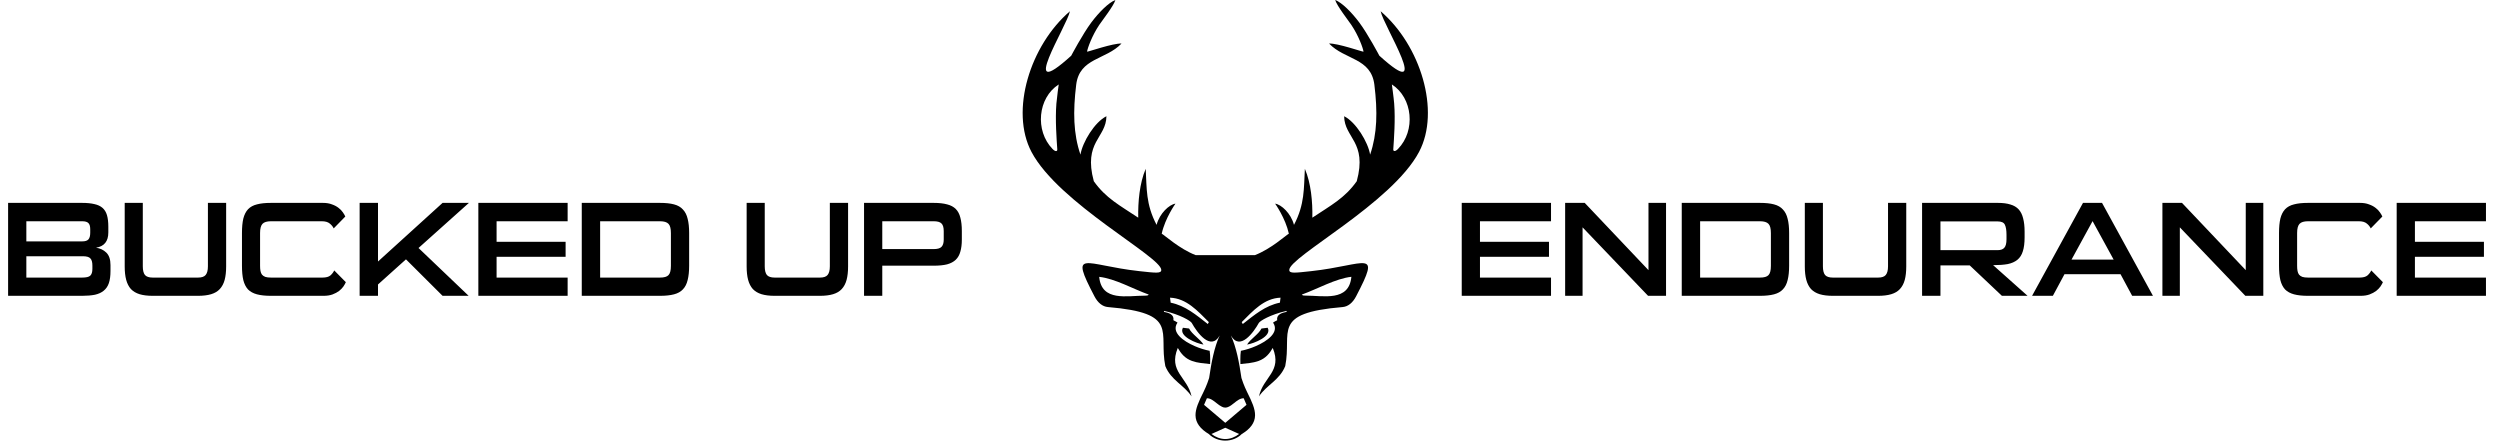
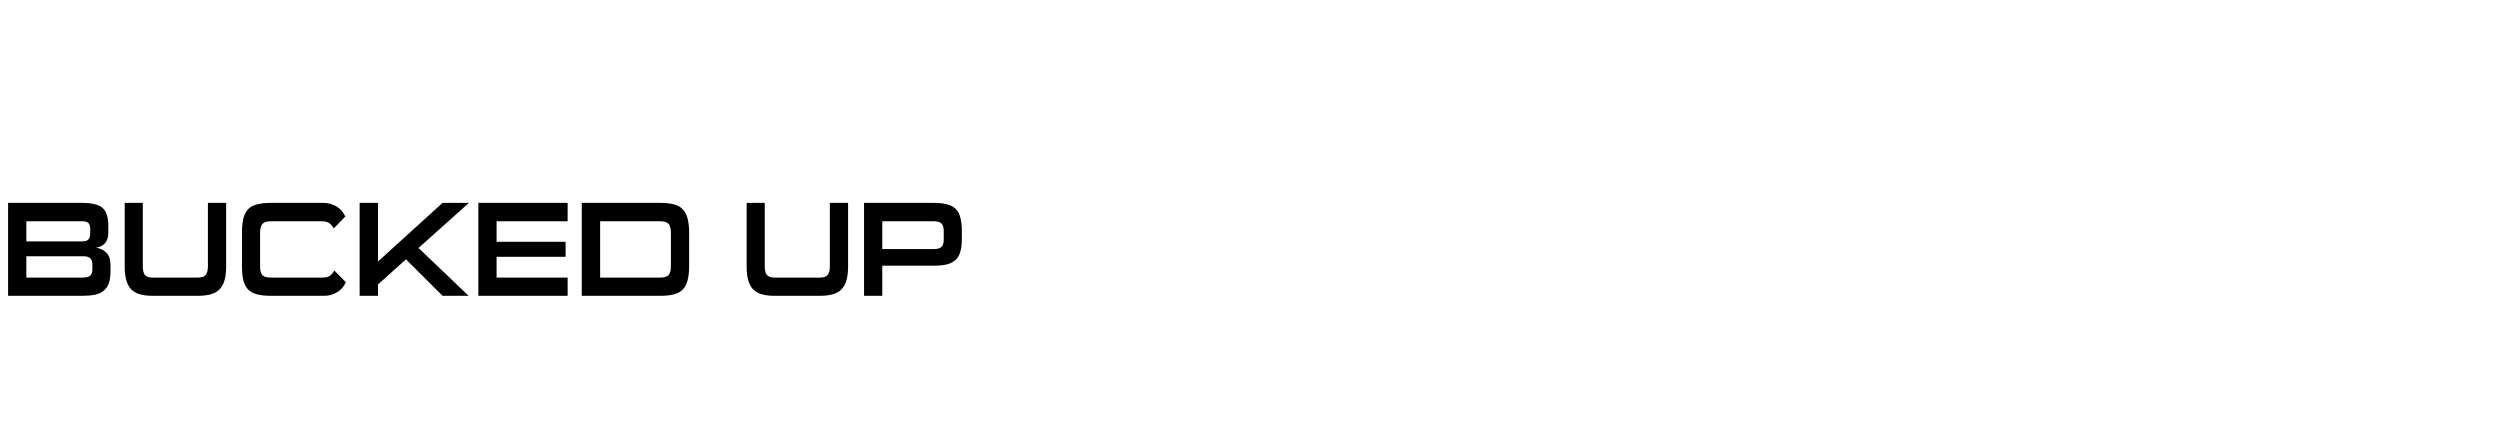
<svg xmlns="http://www.w3.org/2000/svg" width="339" height="60" viewBox="0 0 339 60" fill="none">
  <g clip-path="url(#clip0_44_5)">
-     <path d="M169.104 46.724C169.546 45.979 170.658 45.342 171.057 44.547L171.896 44.443C172.533 45.616 169.988 46.589 169.104 46.724ZM192.423 20.6C188.735 27.573 174.825 34.81 174.825 36.606C174.825 37.107 175.573 37.012 177.816 36.765C185.307 35.939 187.315 33.606 183.887 40.183C183.42 41.078 182.784 41.576 182.054 41.637C172.299 42.455 175.219 44.99 174.277 49.643C173.502 51.567 171.746 52.201 170.72 53.749C171.26 51.132 173.91 50.394 172.586 47.18C172.164 47.914 171.642 48.595 170.636 48.955C169.911 49.215 169.036 49.277 168.202 49.367C168.202 49.367 168.152 48.239 168.263 47.57C168.954 47.433 169.628 47.221 170.272 46.938C171.844 46.263 173.514 45.069 172.64 43.77C172.635 43.764 172.633 43.756 172.634 43.749C172.635 43.741 172.638 43.734 172.644 43.728C172.74 43.644 173.066 43.492 173.169 43.435C173.174 43.431 173.179 43.426 173.181 43.42C173.184 43.414 173.185 43.407 173.183 43.401C173.064 42.639 173.856 42.401 174.469 42.287L174.45 42.157C172.229 42.665 170.842 43.526 170.696 43.789C170.012 45.032 168.136 47.661 166.905 45.49C167.648 47.079 168.038 49.173 168.341 51.26C168.355 51.358 168.718 52.383 169.098 53.141C169.783 54.502 170.197 55.448 170.186 56.321C170.173 57.331 169.539 58.166 168.378 58.858C167.801 59.439 166.978 59.748 166.149 59.748C165.32 59.748 164.497 59.439 163.92 58.858C162.759 58.166 162.125 57.331 162.112 56.321C162.101 55.448 162.515 54.502 163.2 53.141C163.58 52.386 163.942 51.358 163.957 51.26C164.26 49.173 164.65 47.079 165.393 45.49C164.162 47.661 162.286 45.032 161.601 43.789C161.456 43.526 160.069 42.665 157.847 42.157L157.829 42.287C158.442 42.401 159.234 42.638 159.115 43.401C159.113 43.407 159.114 43.414 159.117 43.42C159.119 43.426 159.124 43.431 159.129 43.435C159.228 43.492 159.558 43.645 159.654 43.728C159.659 43.734 159.662 43.742 159.662 43.749C159.662 43.757 159.659 43.764 159.654 43.77C158.779 45.069 160.45 46.263 162.022 46.938C162.667 47.221 163.34 47.433 164.031 47.57C164.143 48.239 164.092 49.367 164.092 49.367C163.258 49.277 162.383 49.215 161.659 48.955C160.652 48.595 160.128 47.914 159.708 47.18C158.384 50.394 161.034 51.132 161.574 53.749C160.548 52.201 158.79 51.567 158.017 49.643C157.074 44.99 159.995 42.455 150.24 41.637C149.51 41.576 148.874 41.075 148.408 40.183C144.979 33.609 146.988 35.939 154.478 36.765C156.721 37.012 157.47 37.107 157.47 36.606C157.47 34.812 143.559 27.575 139.872 20.605C136.925 15.035 139.69 6.136 145.082 1.525C144.716 3.486 137.83 14.289 145.255 7.557C145.255 7.557 146.81 4.617 147.979 3.052C149.008 1.677 150.339 0.34 151.246 0.002C151.017 0.796 149.459 2.779 149.043 3.398C148.102 4.805 147.479 6.497 147.404 7.009C147.522 7.045 150.957 5.837 152.075 5.906C149.94 8.141 146.38 7.83 145.932 11.491C145.488 15.116 145.539 18.132 146.509 20.969C146.791 19.262 148.436 16.554 150.033 15.76C149.995 18.723 146.869 19.221 148.32 24.572C149.95 26.879 151.844 27.85 154.344 29.517C154.303 27.388 154.521 24.84 155.358 22.892C155.508 25.56 155.358 27.679 156.833 30.493C157.247 28.922 158.558 27.728 159.391 27.615C159.391 27.615 157.988 29.58 157.529 31.686C157.927 31.903 159.956 33.762 162.141 34.6H170.157C172.342 33.762 174.371 31.903 174.769 31.686C174.31 29.58 172.907 27.615 172.907 27.615C173.74 27.727 175.051 28.921 175.465 30.493C176.939 27.679 176.79 25.557 176.94 22.892C177.777 24.84 177.997 27.385 177.954 29.517C180.452 27.85 182.348 26.879 183.977 24.572C185.429 19.221 182.303 18.723 182.265 15.76C183.859 16.554 185.507 19.262 185.789 20.969C186.759 18.131 186.81 15.115 186.366 11.491C185.918 7.83 182.358 8.141 180.223 5.906C181.341 5.836 184.776 7.045 184.894 7.009C184.824 6.497 184.199 4.805 183.254 3.396C182.839 2.776 181.281 0.794 181.052 0C181.958 0.338 183.29 1.675 184.318 3.05C185.488 4.615 187.042 7.554 187.042 7.554C194.467 14.287 187.581 3.483 187.215 1.523C192.605 6.134 195.37 15.033 192.423 20.6ZM143.246 14.052C143.316 13.21 143.562 11.448 143.562 11.448C140.718 13.28 140.315 17.715 142.724 20.2C143.143 20.632 143.386 20.512 143.369 20.266C143.279 18.911 143.072 16.22 143.246 14.052ZM155.771 39.946C153.621 39.174 151.211 37.781 149.051 37.541C149.368 40.953 152.848 40.087 155.289 40.09C155.437 40.079 155.674 40.102 155.771 39.946ZM163.925 43.682C162.375 42.137 160.886 40.453 158.656 40.365L158.742 41.044C160.719 41.435 162.231 42.728 163.783 43.942C163.817 43.849 163.865 43.761 163.925 43.682V43.682ZM168.023 58.846L166.149 58.003L164.275 58.846C164.817 59.267 165.473 59.533 166.149 59.533C166.825 59.534 167.481 59.27 168.023 58.847V58.846ZM166.6 55.156C166.462 55.232 166.307 55.272 166.149 55.272C165.991 55.272 165.836 55.232 165.698 55.156C165.469 55.054 165.217 54.867 164.966 54.664C164.561 54.342 164.151 54.002 163.655 54.002L163.27 54.895L166.149 57.336L169.028 54.895L168.643 54.002C168.15 54.002 167.737 54.342 167.331 54.664C167.081 54.869 166.829 55.055 166.6 55.157V55.156ZM173.642 40.364C171.412 40.451 169.924 42.133 168.373 43.681C168.433 43.76 168.48 43.848 168.514 43.941C170.064 42.725 171.578 41.433 173.555 41.042L173.642 40.364ZM176.527 39.943C176.624 40.098 176.864 40.076 177.009 40.083C179.45 40.083 182.928 40.946 183.247 37.534C181.089 37.781 178.677 39.173 176.527 39.946V39.943ZM188.735 11.441C188.735 11.441 188.984 13.203 189.051 14.045C189.226 16.212 189.019 18.904 188.928 20.259C188.911 20.505 189.154 20.625 189.574 20.193C191.982 17.715 191.579 13.28 188.735 11.448V11.441ZM163.194 46.724C162.752 45.979 161.639 45.342 161.241 44.547L160.402 44.443C159.765 45.616 162.31 46.589 163.194 46.724Z" fill="black" />
-   </g>
+     </g>
  <path d="M1.099 40.113V27.512H11.136C11.795 27.512 12.351 27.566 12.803 27.676C13.255 27.774 13.621 27.945 13.902 28.189C14.182 28.433 14.384 28.763 14.506 29.178C14.628 29.593 14.689 30.112 14.689 30.735V31.523C14.689 32.719 14.134 33.409 13.023 33.592C13.572 33.666 14.036 33.885 14.415 34.252C14.793 34.618 14.982 35.18 14.982 35.937V36.761C14.982 37.408 14.909 37.951 14.762 38.391C14.616 38.818 14.384 39.16 14.066 39.417C13.761 39.673 13.364 39.856 12.876 39.966C12.387 40.064 11.807 40.113 11.136 40.113H1.099ZM12.528 36.01C12.528 35.546 12.436 35.222 12.253 35.039C12.082 34.844 11.74 34.746 11.227 34.746H3.572V37.64H11.136C11.685 37.64 12.052 37.555 12.235 37.384C12.43 37.2 12.528 36.895 12.528 36.468V36.01ZM12.235 31.083C12.235 30.68 12.149 30.399 11.979 30.241C11.82 30.082 11.539 30.002 11.136 30.002H3.572V32.731H11.154C11.545 32.731 11.82 32.646 11.979 32.475C12.149 32.292 12.235 31.987 12.235 31.559V31.083ZM20.701 40.113C20.006 40.113 19.413 40.039 18.925 39.893C18.449 39.746 18.058 39.514 17.753 39.197C17.46 38.867 17.246 38.452 17.112 37.951C16.977 37.451 16.91 36.84 16.91 36.12V27.512H19.364V36.12C19.364 36.657 19.462 37.048 19.657 37.292C19.865 37.524 20.213 37.64 20.701 37.64H26.856C27.344 37.64 27.686 37.524 27.881 37.292C28.089 37.048 28.193 36.657 28.193 36.12V27.512H30.665V36.12C30.665 36.84 30.598 37.451 30.464 37.951C30.329 38.452 30.11 38.867 29.804 39.197C29.511 39.514 29.121 39.746 28.632 39.893C28.144 40.039 27.552 40.113 26.856 40.113H20.701ZM36.731 40.113C35.974 40.113 35.345 40.045 34.844 39.911C34.344 39.777 33.941 39.557 33.635 39.252C33.342 38.934 33.129 38.513 32.994 37.988C32.872 37.463 32.811 36.81 32.811 36.028V31.596C32.811 30.814 32.872 30.161 32.994 29.636C33.129 29.111 33.342 28.69 33.635 28.372C33.941 28.055 34.344 27.835 34.844 27.713C35.345 27.579 35.974 27.512 36.731 27.512H43.801C44.265 27.512 44.667 27.579 45.009 27.713C45.364 27.835 45.663 27.994 45.907 28.189C46.151 28.372 46.346 28.574 46.493 28.794C46.639 29.001 46.749 29.19 46.823 29.361L45.248 30.973C45.138 30.729 44.961 30.509 44.716 30.314C44.472 30.106 44.112 30.002 43.636 30.002H36.749C36.2 30.002 35.815 30.118 35.595 30.35C35.375 30.582 35.266 30.998 35.266 31.596V36.047C35.266 36.315 35.284 36.547 35.32 36.743C35.357 36.938 35.424 37.103 35.522 37.237C35.632 37.371 35.784 37.475 35.98 37.548C36.175 37.609 36.432 37.64 36.749 37.64H43.727C44.216 37.64 44.576 37.542 44.808 37.347C45.04 37.139 45.211 36.913 45.321 36.669L46.896 38.263C46.823 38.434 46.713 38.629 46.566 38.849C46.42 39.056 46.224 39.258 45.98 39.453C45.736 39.636 45.437 39.795 45.083 39.929C44.741 40.052 44.338 40.113 43.874 40.113H36.731ZM60.012 40.113L55.049 35.167L51.257 38.574V40.113H48.766V27.512H51.257V35.461L60.012 27.512H63.584L56.752 33.629L63.547 40.113H60.012ZM64.864 40.113V27.512H76.971V30.002H67.337V32.786H76.696V34.819H67.337V37.64H76.971V40.113H64.864ZM78.887 40.113V27.512H89.491C90.261 27.512 90.896 27.579 91.396 27.713C91.909 27.847 92.312 28.079 92.605 28.409C92.91 28.726 93.124 29.148 93.246 29.673C93.38 30.186 93.448 30.827 93.448 31.596V36.028C93.448 36.797 93.38 37.445 93.246 37.97C93.124 38.495 92.91 38.916 92.605 39.233C92.312 39.551 91.909 39.777 91.396 39.911C90.896 40.045 90.261 40.113 89.491 40.113H78.887ZM90.975 31.614C90.975 30.991 90.865 30.57 90.645 30.35C90.425 30.118 90.041 30.002 89.491 30.002H81.378V37.64H89.491C90.053 37.64 90.438 37.53 90.645 37.31C90.865 37.091 90.975 36.669 90.975 36.047V31.614ZM105.036 40.113C104.34 40.113 103.748 40.039 103.259 39.893C102.783 39.746 102.392 39.514 102.087 39.197C101.794 38.867 101.58 38.452 101.446 37.951C101.312 37.451 101.245 36.84 101.245 36.12V27.512H103.699V36.12C103.699 36.657 103.797 37.048 103.992 37.292C104.2 37.524 104.548 37.64 105.036 37.64H111.19C111.679 37.64 112.02 37.524 112.216 37.292C112.423 37.048 112.527 36.657 112.527 36.12V27.512H115V36.12C115 36.84 114.933 37.451 114.798 37.951C114.664 38.452 114.444 38.867 114.139 39.197C113.846 39.514 113.455 39.746 112.967 39.893C112.478 40.039 111.886 40.113 111.19 40.113H105.036ZM119.637 36.028V40.113H117.164V27.512H126.615C127.335 27.512 127.94 27.579 128.428 27.713C128.917 27.835 129.307 28.043 129.6 28.336C129.893 28.629 130.101 29.02 130.223 29.508C130.357 29.996 130.425 30.607 130.425 31.34V32.475C130.425 33.122 130.357 33.672 130.223 34.123C130.101 34.575 129.893 34.941 129.6 35.222C129.307 35.503 128.917 35.711 128.428 35.845C127.94 35.967 127.335 36.028 126.615 36.028H119.637ZM127.97 31.34C127.97 30.839 127.867 30.491 127.659 30.296C127.464 30.1 127.116 30.002 126.615 30.002H119.637V33.775H126.615C127.116 33.775 127.464 33.678 127.659 33.482C127.867 33.275 127.97 32.945 127.97 32.493V31.34Z" fill="black" />
-   <path d="M198.211 40.113V27.512H210.318V30.002H200.684V32.786H210.043V34.819H200.684V37.64H210.318V40.113H198.211ZM223.479 40.113L214.596 30.827V40.113H212.233V27.512H214.889L223.534 36.633V27.512H225.915V40.113H223.479ZM228.045 40.113V27.512H238.65C239.419 27.512 240.054 27.579 240.555 27.713C241.068 27.847 241.47 28.079 241.763 28.409C242.069 28.726 242.282 29.148 242.405 29.673C242.539 30.186 242.606 30.827 242.606 31.596V36.028C242.606 36.797 242.539 37.445 242.405 37.97C242.282 38.495 242.069 38.916 241.763 39.233C241.47 39.551 241.068 39.777 240.555 39.911C240.054 40.045 239.419 40.113 238.65 40.113H228.045ZM240.133 31.614C240.133 30.991 240.024 30.57 239.804 30.35C239.584 30.118 239.199 30.002 238.65 30.002H230.536V37.64H238.65C239.212 37.64 239.596 37.53 239.804 37.31C240.024 37.091 240.133 36.669 240.133 36.047V31.614ZM248.524 40.113C247.828 40.113 247.236 40.039 246.748 39.893C246.272 39.746 245.881 39.514 245.576 39.197C245.283 38.867 245.069 38.452 244.935 37.951C244.8 37.451 244.733 36.84 244.733 36.12V27.512H247.187V36.12C247.187 36.657 247.285 37.048 247.48 37.292C247.688 37.524 248.036 37.64 248.524 37.64H254.679C255.167 37.64 255.509 37.524 255.704 37.292C255.912 37.048 256.016 36.657 256.016 36.12V27.512H258.488V36.12C258.488 36.84 258.421 37.451 258.287 37.951C258.152 38.452 257.933 38.867 257.627 39.197C257.334 39.514 256.944 39.746 256.455 39.893C255.967 40.039 255.375 40.113 254.679 40.113H248.524ZM271.459 40.113L267.1 35.992H263.125V40.113H260.634V27.512H270.928C271.599 27.512 272.161 27.585 272.613 27.731C273.077 27.866 273.449 28.085 273.73 28.391C274.011 28.696 274.212 29.099 274.334 29.599C274.469 30.1 274.536 30.704 274.536 31.413V32.182C274.536 32.951 274.456 33.58 274.298 34.069C274.151 34.557 273.907 34.941 273.565 35.222C273.223 35.503 272.784 35.699 272.246 35.809C271.709 35.906 271.05 35.955 270.268 35.955L274.939 40.113H271.459ZM272.081 31.834C272.081 31.224 272.008 30.772 271.862 30.479C271.727 30.173 271.392 30.021 270.854 30.021H263.125V33.922H270.854C271.294 33.922 271.605 33.812 271.788 33.592C271.984 33.373 272.081 32.988 272.081 32.438V31.834ZM289.121 40.113L287.545 37.182H279.944L278.369 40.113H275.549L282.454 27.512H285.036L291.941 40.113H289.121ZM283.754 29.984L280.897 35.204H286.611L283.754 29.984ZM304.469 40.113L295.586 30.827V40.113H293.223V27.512H295.879L304.524 36.633V27.512H306.905V40.113H304.469ZM312.954 40.113C312.197 40.113 311.568 40.045 311.068 39.911C310.567 39.777 310.164 39.557 309.859 39.252C309.566 38.934 309.352 38.513 309.218 37.988C309.096 37.463 309.035 36.81 309.035 36.028V31.596C309.035 30.814 309.096 30.161 309.218 29.636C309.352 29.111 309.566 28.69 309.859 28.372C310.164 28.055 310.567 27.835 311.068 27.713C311.568 27.579 312.197 27.512 312.954 27.512H320.024C320.488 27.512 320.891 27.579 321.233 27.713C321.587 27.835 321.886 27.994 322.131 28.189C322.375 28.372 322.57 28.574 322.717 28.794C322.863 29.001 322.973 29.19 323.046 29.361L321.471 30.973C321.361 30.729 321.184 30.509 320.94 30.314C320.696 30.106 320.336 30.002 319.859 30.002H312.973C312.423 30.002 312.039 30.118 311.819 30.35C311.599 30.582 311.489 30.998 311.489 31.596V36.047C311.489 36.315 311.507 36.547 311.544 36.743C311.581 36.938 311.648 37.103 311.746 37.237C311.855 37.371 312.008 37.475 312.203 37.548C312.399 37.609 312.655 37.64 312.973 37.64H319.951C320.439 37.64 320.8 37.542 321.032 37.347C321.264 37.139 321.435 36.913 321.544 36.669L323.12 38.263C323.046 38.434 322.936 38.629 322.79 38.849C322.643 39.056 322.448 39.258 322.204 39.453C321.96 39.636 321.66 39.795 321.306 39.929C320.964 40.052 320.562 40.113 320.098 40.113H312.954ZM324.99 40.113V27.512H337.097V30.002H327.463V32.786H336.822V34.819H327.463V37.64H337.097V40.113H324.99Z" fill="black" />
  <defs>
    <clipPath id="clip0_44_5">
      <rect width="54.947" height="59.744" fill="white" transform="translate(138.676)" />
    </clipPath>
  </defs>
</svg>